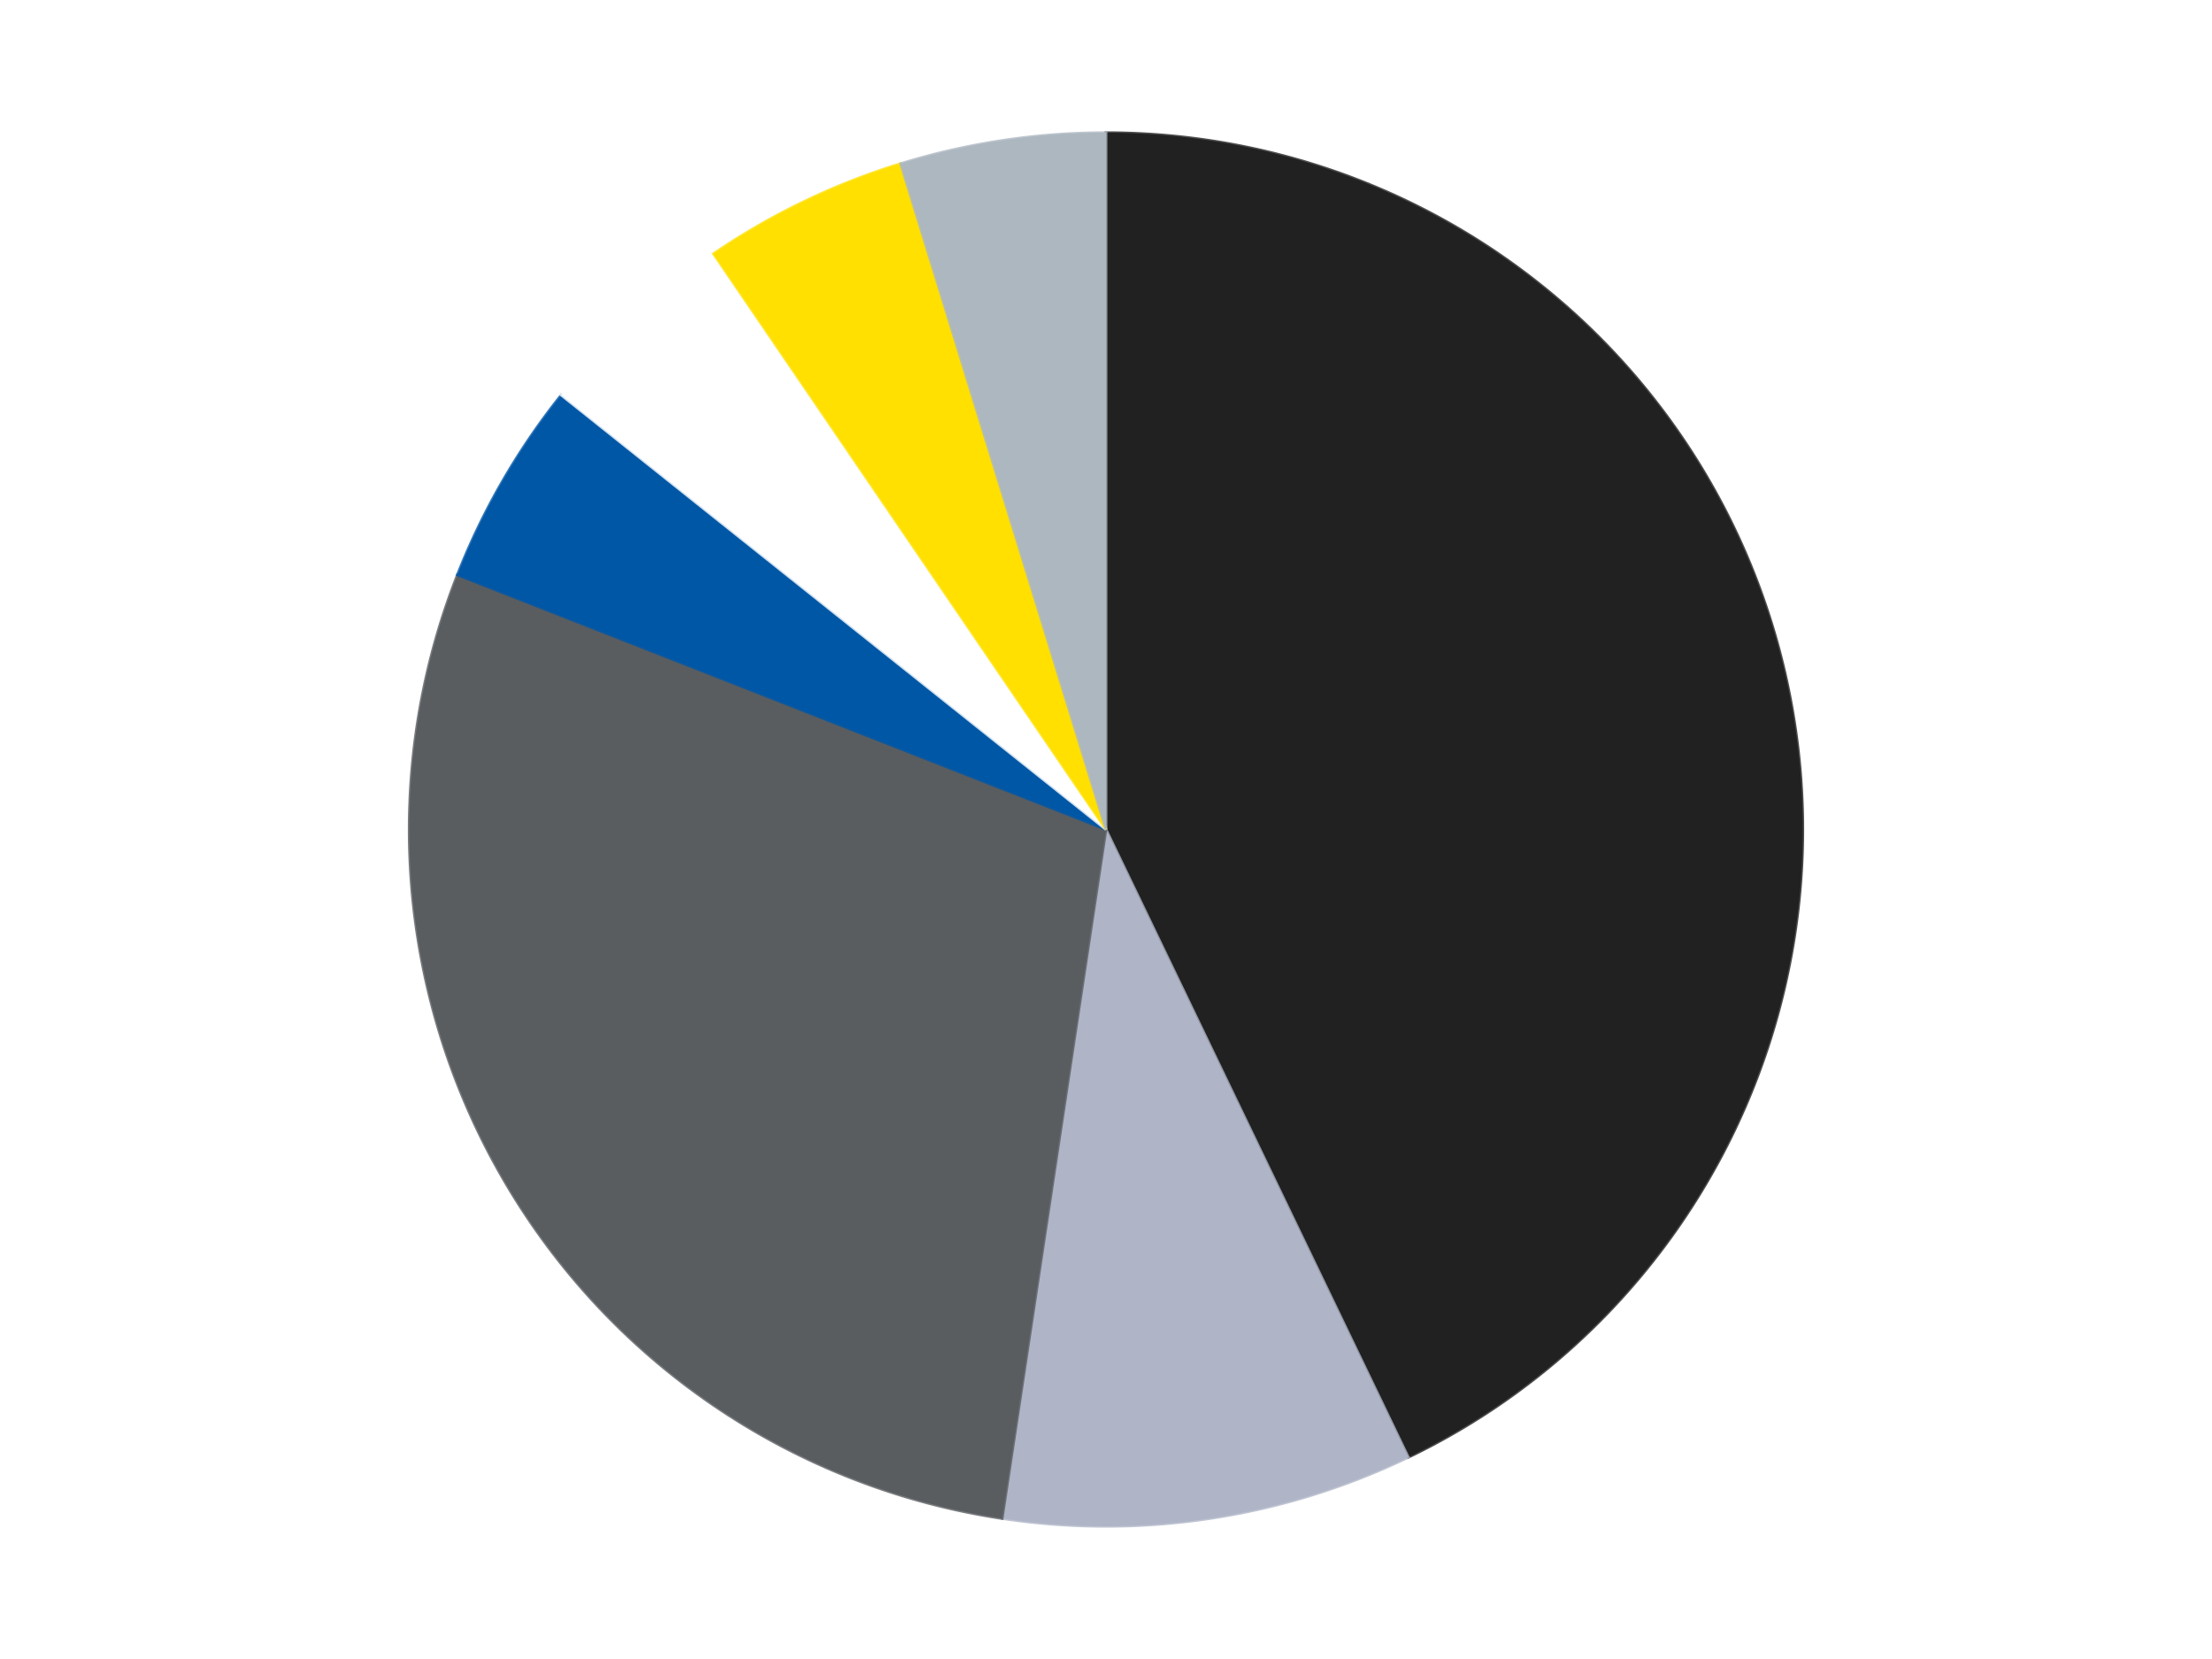
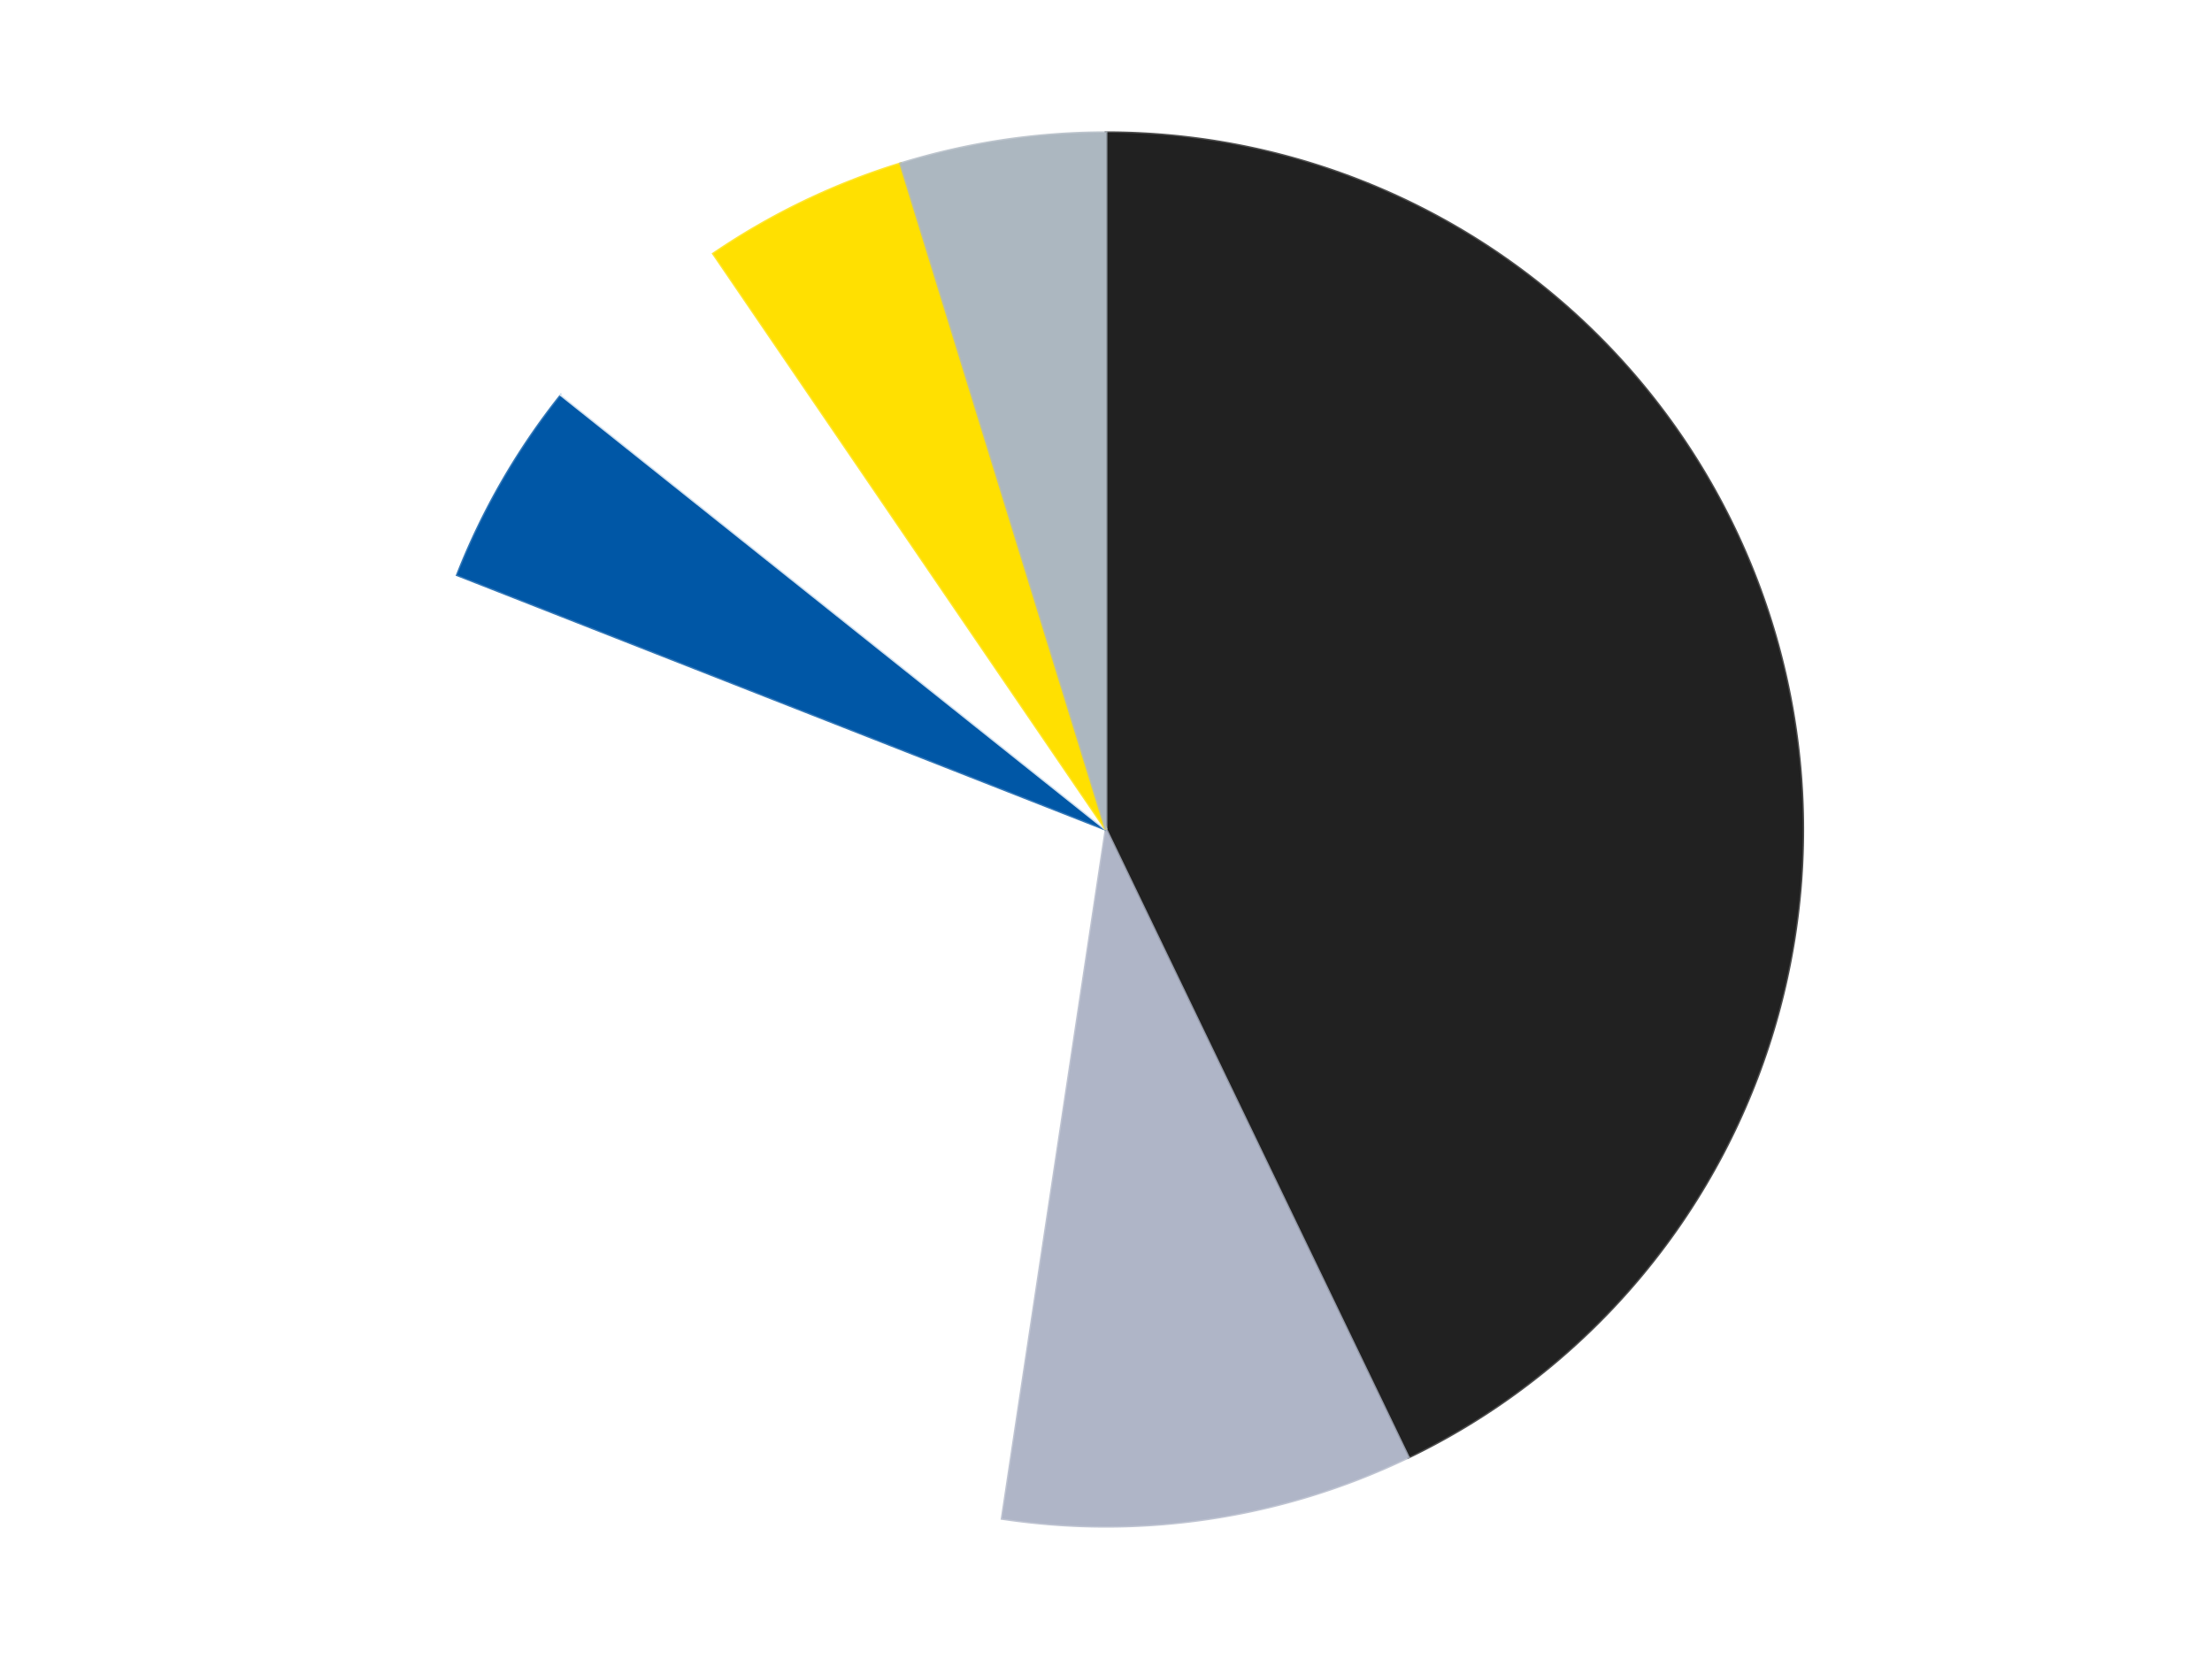
<svg xmlns="http://www.w3.org/2000/svg" xmlns:xlink="http://www.w3.org/1999/xlink" id="chart-e495e16c-419e-410b-8832-7b422a034d8f" class="pygal-chart" viewBox="0 0 800 600">
  <defs>
    <style type="text/css">#chart-e495e16c-419e-410b-8832-7b422a034d8f{-webkit-user-select:none;-webkit-font-smoothing:antialiased;font-family:Consolas,"Liberation Mono",Menlo,Courier,monospace}#chart-e495e16c-419e-410b-8832-7b422a034d8f .title{font-family:Consolas,"Liberation Mono",Menlo,Courier,monospace;font-size:16px}#chart-e495e16c-419e-410b-8832-7b422a034d8f .legends .legend text{font-family:Consolas,"Liberation Mono",Menlo,Courier,monospace;font-size:14px}#chart-e495e16c-419e-410b-8832-7b422a034d8f .axis text{font-family:Consolas,"Liberation Mono",Menlo,Courier,monospace;font-size:10px}#chart-e495e16c-419e-410b-8832-7b422a034d8f .axis text.major{font-family:Consolas,"Liberation Mono",Menlo,Courier,monospace;font-size:10px}#chart-e495e16c-419e-410b-8832-7b422a034d8f .text-overlay text.value{font-family:Consolas,"Liberation Mono",Menlo,Courier,monospace;font-size:16px}#chart-e495e16c-419e-410b-8832-7b422a034d8f .text-overlay text.label{font-family:Consolas,"Liberation Mono",Menlo,Courier,monospace;font-size:10px}#chart-e495e16c-419e-410b-8832-7b422a034d8f .tooltip{font-family:Consolas,"Liberation Mono",Menlo,Courier,monospace;font-size:14px}#chart-e495e16c-419e-410b-8832-7b422a034d8f text.no_data{font-family:Consolas,"Liberation Mono",Menlo,Courier,monospace;font-size:64px}
#chart-e495e16c-419e-410b-8832-7b422a034d8f{background-color:transparent}#chart-e495e16c-419e-410b-8832-7b422a034d8f path,#chart-e495e16c-419e-410b-8832-7b422a034d8f line,#chart-e495e16c-419e-410b-8832-7b422a034d8f rect,#chart-e495e16c-419e-410b-8832-7b422a034d8f circle{-webkit-transition:150ms;-moz-transition:150ms;transition:150ms}#chart-e495e16c-419e-410b-8832-7b422a034d8f .graph &gt; .background{fill:transparent}#chart-e495e16c-419e-410b-8832-7b422a034d8f .plot &gt; .background{fill:transparent}#chart-e495e16c-419e-410b-8832-7b422a034d8f .graph{fill:rgba(0,0,0,.87)}#chart-e495e16c-419e-410b-8832-7b422a034d8f text.no_data{fill:rgba(0,0,0,1)}#chart-e495e16c-419e-410b-8832-7b422a034d8f .title{fill:rgba(0,0,0,1)}#chart-e495e16c-419e-410b-8832-7b422a034d8f .legends .legend text{fill:rgba(0,0,0,.87)}#chart-e495e16c-419e-410b-8832-7b422a034d8f .legends .legend:hover text{fill:rgba(0,0,0,1)}#chart-e495e16c-419e-410b-8832-7b422a034d8f .axis .line{stroke:rgba(0,0,0,1)}#chart-e495e16c-419e-410b-8832-7b422a034d8f .axis .guide.line{stroke:rgba(0,0,0,.54)}#chart-e495e16c-419e-410b-8832-7b422a034d8f .axis .major.line{stroke:rgba(0,0,0,.87)}#chart-e495e16c-419e-410b-8832-7b422a034d8f .axis text.major{fill:rgba(0,0,0,1)}#chart-e495e16c-419e-410b-8832-7b422a034d8f .axis.y .guides:hover .guide.line,#chart-e495e16c-419e-410b-8832-7b422a034d8f .line-graph .axis.x .guides:hover .guide.line,#chart-e495e16c-419e-410b-8832-7b422a034d8f .stackedline-graph .axis.x .guides:hover .guide.line,#chart-e495e16c-419e-410b-8832-7b422a034d8f .xy-graph .axis.x .guides:hover .guide.line{stroke:rgba(0,0,0,1)}#chart-e495e16c-419e-410b-8832-7b422a034d8f .axis .guides:hover text{fill:rgba(0,0,0,1)}#chart-e495e16c-419e-410b-8832-7b422a034d8f .reactive{fill-opacity:1.0;stroke-opacity:.8;stroke-width:1}#chart-e495e16c-419e-410b-8832-7b422a034d8f .ci{stroke:rgba(0,0,0,.87)}#chart-e495e16c-419e-410b-8832-7b422a034d8f .reactive.active,#chart-e495e16c-419e-410b-8832-7b422a034d8f .active .reactive{fill-opacity:0.6;stroke-opacity:.9;stroke-width:4}#chart-e495e16c-419e-410b-8832-7b422a034d8f .ci .reactive.active{stroke-width:1.5}#chart-e495e16c-419e-410b-8832-7b422a034d8f .series text{fill:rgba(0,0,0,1)}#chart-e495e16c-419e-410b-8832-7b422a034d8f .tooltip rect{fill:transparent;stroke:rgba(0,0,0,1);-webkit-transition:opacity 150ms;-moz-transition:opacity 150ms;transition:opacity 150ms}#chart-e495e16c-419e-410b-8832-7b422a034d8f .tooltip .label{fill:rgba(0,0,0,.87)}#chart-e495e16c-419e-410b-8832-7b422a034d8f .tooltip .label{fill:rgba(0,0,0,.87)}#chart-e495e16c-419e-410b-8832-7b422a034d8f .tooltip .legend{font-size:.8em;fill:rgba(0,0,0,.54)}#chart-e495e16c-419e-410b-8832-7b422a034d8f .tooltip .x_label{font-size:.6em;fill:rgba(0,0,0,1)}#chart-e495e16c-419e-410b-8832-7b422a034d8f .tooltip .xlink{font-size:.5em;text-decoration:underline}#chart-e495e16c-419e-410b-8832-7b422a034d8f .tooltip .value{font-size:1.5em}#chart-e495e16c-419e-410b-8832-7b422a034d8f .bound{font-size:.5em}#chart-e495e16c-419e-410b-8832-7b422a034d8f .max-value{font-size:.75em;fill:rgba(0,0,0,.54)}#chart-e495e16c-419e-410b-8832-7b422a034d8f .map-element{fill:transparent;stroke:rgba(0,0,0,.54) !important}#chart-e495e16c-419e-410b-8832-7b422a034d8f .map-element .reactive{fill-opacity:inherit;stroke-opacity:inherit}#chart-e495e16c-419e-410b-8832-7b422a034d8f .color-0,#chart-e495e16c-419e-410b-8832-7b422a034d8f .color-0 a:visited{stroke:#F44336;fill:#F44336}#chart-e495e16c-419e-410b-8832-7b422a034d8f .color-1,#chart-e495e16c-419e-410b-8832-7b422a034d8f .color-1 a:visited{stroke:#3F51B5;fill:#3F51B5}#chart-e495e16c-419e-410b-8832-7b422a034d8f .color-2,#chart-e495e16c-419e-410b-8832-7b422a034d8f .color-2 a:visited{stroke:#009688;fill:#009688}#chart-e495e16c-419e-410b-8832-7b422a034d8f .color-3,#chart-e495e16c-419e-410b-8832-7b422a034d8f .color-3 a:visited{stroke:#FFC107;fill:#FFC107}#chart-e495e16c-419e-410b-8832-7b422a034d8f .color-4,#chart-e495e16c-419e-410b-8832-7b422a034d8f .color-4 a:visited{stroke:#FF5722;fill:#FF5722}#chart-e495e16c-419e-410b-8832-7b422a034d8f .color-5,#chart-e495e16c-419e-410b-8832-7b422a034d8f .color-5 a:visited{stroke:#9C27B0;fill:#9C27B0}#chart-e495e16c-419e-410b-8832-7b422a034d8f .color-6,#chart-e495e16c-419e-410b-8832-7b422a034d8f .color-6 a:visited{stroke:#03A9F4;fill:#03A9F4}#chart-e495e16c-419e-410b-8832-7b422a034d8f .text-overlay .color-0 text{fill:black}#chart-e495e16c-419e-410b-8832-7b422a034d8f .text-overlay .color-1 text{fill:black}#chart-e495e16c-419e-410b-8832-7b422a034d8f .text-overlay .color-2 text{fill:black}#chart-e495e16c-419e-410b-8832-7b422a034d8f .text-overlay .color-3 text{fill:black}#chart-e495e16c-419e-410b-8832-7b422a034d8f .text-overlay .color-4 text{fill:black}#chart-e495e16c-419e-410b-8832-7b422a034d8f .text-overlay .color-5 text{fill:black}#chart-e495e16c-419e-410b-8832-7b422a034d8f .text-overlay .color-6 text{fill:black}
#chart-e495e16c-419e-410b-8832-7b422a034d8f text.no_data{text-anchor:middle}#chart-e495e16c-419e-410b-8832-7b422a034d8f .guide.line{fill:none}#chart-e495e16c-419e-410b-8832-7b422a034d8f .centered{text-anchor:middle}#chart-e495e16c-419e-410b-8832-7b422a034d8f .title{text-anchor:middle}#chart-e495e16c-419e-410b-8832-7b422a034d8f .legends .legend text{fill-opacity:1}#chart-e495e16c-419e-410b-8832-7b422a034d8f .axis.x text{text-anchor:middle}#chart-e495e16c-419e-410b-8832-7b422a034d8f .axis.x:not(.web) text[transform]{text-anchor:start}#chart-e495e16c-419e-410b-8832-7b422a034d8f .axis.x:not(.web) text[transform].backwards{text-anchor:end}#chart-e495e16c-419e-410b-8832-7b422a034d8f .axis.y text{text-anchor:end}#chart-e495e16c-419e-410b-8832-7b422a034d8f .axis.y text[transform].backwards{text-anchor:start}#chart-e495e16c-419e-410b-8832-7b422a034d8f .axis.y2 text{text-anchor:start}#chart-e495e16c-419e-410b-8832-7b422a034d8f .axis.y2 text[transform].backwards{text-anchor:end}#chart-e495e16c-419e-410b-8832-7b422a034d8f .axis .guide.line{stroke-dasharray:4,4;stroke:black}#chart-e495e16c-419e-410b-8832-7b422a034d8f .axis .major.guide.line{stroke-dasharray:6,6;stroke:black}#chart-e495e16c-419e-410b-8832-7b422a034d8f .horizontal .axis.y .guide.line,#chart-e495e16c-419e-410b-8832-7b422a034d8f .horizontal .axis.y2 .guide.line,#chart-e495e16c-419e-410b-8832-7b422a034d8f .vertical .axis.x .guide.line{opacity:0}#chart-e495e16c-419e-410b-8832-7b422a034d8f .horizontal .axis.always_show .guide.line,#chart-e495e16c-419e-410b-8832-7b422a034d8f .vertical .axis.always_show .guide.line{opacity:1 !important}#chart-e495e16c-419e-410b-8832-7b422a034d8f .axis.y .guides:hover .guide.line,#chart-e495e16c-419e-410b-8832-7b422a034d8f .axis.y2 .guides:hover .guide.line,#chart-e495e16c-419e-410b-8832-7b422a034d8f .axis.x .guides:hover .guide.line{opacity:1}#chart-e495e16c-419e-410b-8832-7b422a034d8f .axis .guides:hover text{opacity:1}#chart-e495e16c-419e-410b-8832-7b422a034d8f .nofill{fill:none}#chart-e495e16c-419e-410b-8832-7b422a034d8f .subtle-fill{fill-opacity:.2}#chart-e495e16c-419e-410b-8832-7b422a034d8f .dot{stroke-width:1px;fill-opacity:1;stroke-opacity:1}#chart-e495e16c-419e-410b-8832-7b422a034d8f .dot.active{stroke-width:5px}#chart-e495e16c-419e-410b-8832-7b422a034d8f .dot.negative{fill:transparent}#chart-e495e16c-419e-410b-8832-7b422a034d8f text,#chart-e495e16c-419e-410b-8832-7b422a034d8f tspan{stroke:none !important}#chart-e495e16c-419e-410b-8832-7b422a034d8f .series text.active{opacity:1}#chart-e495e16c-419e-410b-8832-7b422a034d8f .tooltip rect{fill-opacity:.95;stroke-width:.5}#chart-e495e16c-419e-410b-8832-7b422a034d8f .tooltip text{fill-opacity:1}#chart-e495e16c-419e-410b-8832-7b422a034d8f .showable{visibility:hidden}#chart-e495e16c-419e-410b-8832-7b422a034d8f .showable.shown{visibility:visible}#chart-e495e16c-419e-410b-8832-7b422a034d8f .gauge-background{fill:rgba(229,229,229,1);stroke:none}#chart-e495e16c-419e-410b-8832-7b422a034d8f .bg-lines{stroke:transparent;stroke-width:2px}</style>
    <script type="text/javascript">window.pygal = window.pygal || {};window.pygal.config = window.pygal.config || {};window.pygal.config['e495e16c-419e-410b-8832-7b422a034d8f'] = {"allow_interruptions": false, "box_mode": "extremes", "classes": ["pygal-chart"], "css": ["file://style.css", "file://graph.css"], "defs": [], "disable_xml_declaration": false, "dots_size": 2.5, "dynamic_print_values": false, "explicit_size": false, "fill": false, "force_uri_protocol": "https", "formatter": null, "half_pie": false, "height": 600, "include_x_axis": false, "inner_radius": 0, "interpolate": null, "interpolation_parameters": {}, "interpolation_precision": 250, "inverse_y_axis": false, "js": ["//kozea.github.io/pygal.js/2.0.x/pygal-tooltips.min.js"], "legend_at_bottom": false, "legend_at_bottom_columns": null, "legend_box_size": 12, "logarithmic": false, "margin": 20, "margin_bottom": null, "margin_left": null, "margin_right": null, "margin_top": null, "max_scale": 16, "min_scale": 4, "missing_value_fill_truncation": "x", "no_data_text": "No data", "no_prefix": false, "order_min": null, "pretty_print": false, "print_labels": false, "print_values": false, "print_values_position": "center", "print_zeroes": true, "range": null, "rounded_bars": null, "secondary_range": null, "show_dots": true, "show_legend": false, "show_minor_x_labels": true, "show_minor_y_labels": true, "show_only_major_dots": false, "show_x_guides": false, "show_x_labels": true, "show_y_guides": true, "show_y_labels": true, "spacing": 10, "stack_from_top": false, "strict": false, "stroke": true, "stroke_style": null, "style": {"background": "transparent", "ci_colors": [], "colors": ["#F44336", "#3F51B5", "#009688", "#FFC107", "#FF5722", "#9C27B0", "#03A9F4", "#8BC34A", "#FF9800", "#E91E63", "#2196F3", "#4CAF50", "#FFEB3B", "#673AB7", "#00BCD4", "#CDDC39", "#9E9E9E", "#607D8B"], "dot_opacity": "1", "font_family": "Consolas, \"Liberation Mono\", Menlo, Courier, monospace", "foreground": "rgba(0, 0, 0, .87)", "foreground_strong": "rgba(0, 0, 0, 1)", "foreground_subtle": "rgba(0, 0, 0, .54)", "guide_stroke_color": "black", "guide_stroke_dasharray": "4,4", "label_font_family": "Consolas, \"Liberation Mono\", Menlo, Courier, monospace", "label_font_size": 10, "legend_font_family": "Consolas, \"Liberation Mono\", Menlo, Courier, monospace", "legend_font_size": 14, "major_guide_stroke_color": "black", "major_guide_stroke_dasharray": "6,6", "major_label_font_family": "Consolas, \"Liberation Mono\", Menlo, Courier, monospace", "major_label_font_size": 10, "no_data_font_family": "Consolas, \"Liberation Mono\", Menlo, Courier, monospace", "no_data_font_size": 64, "opacity": "1.0", "opacity_hover": "0.6", "plot_background": "transparent", "stroke_opacity": ".8", "stroke_opacity_hover": ".9", "stroke_width": "1", "stroke_width_hover": "4", "title_font_family": "Consolas, \"Liberation Mono\", Menlo, Courier, monospace", "title_font_size": 16, "tooltip_font_family": "Consolas, \"Liberation Mono\", Menlo, Courier, monospace", "tooltip_font_size": 14, "transition": "150ms", "value_background": "rgba(229, 229, 229, 1)", "value_colors": [], "value_font_family": "Consolas, \"Liberation Mono\", Menlo, Courier, monospace", "value_font_size": 16, "value_label_font_family": "Consolas, \"Liberation Mono\", Menlo, Courier, monospace", "value_label_font_size": 10}, "title": null, "tooltip_border_radius": 0, "tooltip_fancy_mode": true, "truncate_label": null, "truncate_legend": null, "width": 800, "x_label_rotation": 0, "x_labels": null, "x_labels_major": null, "x_labels_major_count": null, "x_labels_major_every": null, "x_title": null, "xrange": null, "y_label_rotation": 0, "y_labels": null, "y_labels_major": null, "y_labels_major_count": null, "y_labels_major_every": null, "y_title": null, "zero": 0, "legends": ["Black", "Light Bluish Gray", "Dark Bluish Gray", "Blue", "White", "Yellow", "Pearl Light Gray"]}</script>
    <script type="text/javascript" xlink:href="https://kozea.github.io/pygal.js/2.0.x/pygal-tooltips.min.js" />
  </defs>
  <title>Pygal</title>
  <g class="graph pie-graph vertical">
    <rect x="0" y="0" width="800" height="600" class="background" />
    <g transform="translate(20, 20)" class="plot">
      <rect x="0" y="0" width="760" height="560" class="background" />
      <g class="series serie-0 color-0">
        <g class="slices">
          <g class="slice" style="fill: #212121; stroke: #212121">
            <path d="M380 28 A252 252 0 0 1 489.339 507.044 L380 280 A0 0 0 0 0 380 280 z" class="slice reactive tooltip-trigger" />
            <desc class="value">9</desc>
            <desc class="x centered">502.8409169349098</desc>
            <desc class="y centered">251.96236232150437</desc>
          </g>
        </g>
      </g>
      <g class="series serie-1 color-1">
        <g class="slices">
          <g class="slice" style="fill: #AFB5C7; stroke: #AFB5C7">
            <path d="M489.339 507.044 A252 252 0 0 1 342.441 529.185 L380 280 A0 0 0 0 0 380 280 z" class="slice reactive tooltip-trigger" />
            <desc class="value">2</desc>
            <desc class="x centered">398.779325538198</desc>
            <desc class="y centered">404.5926841043662</desc>
          </g>
        </g>
      </g>
      <g class="series serie-2 color-2">
        <g class="slices">
          <g class="slice" style="fill: #595D60; stroke: #595D60">
-             <path d="M342.441 529.185 A252 252 0 0 1 145.42 187.934 L380 280 A0 0 0 0 0 380 280 z" class="slice reactive tooltip-trigger" />
            <desc class="value">6</desc>
            <desc class="x centered">270.8807991231608</desc>
            <desc class="y centered">343.00000000000006</desc>
          </g>
        </g>
      </g>
      <g class="series serie-3 color-3">
        <g class="slices">
          <g class="slice" style="fill: #0057A6; stroke: #0057A6">
            <path d="M145.42 187.934 A252 252 0 0 1 182.978 122.881 L380 280 A0 0 0 0 0 380 280 z" class="slice reactive tooltip-trigger" />
            <desc class="value">1</desc>
            <desc class="x centered">270.88079912316067</desc>
            <desc class="y centered">217.00000000000009</desc>
          </g>
        </g>
      </g>
      <g class="series serie-4 color-4">
        <g class="slices">
          <g class="slice" style="fill: #FFFFFF; stroke: #FFFFFF">
            <path d="M182.978 122.881 A252 252 0 0 1 238.043 71.788 L380 280 A0 0 0 0 0 380 280 z" class="slice reactive tooltip-trigger" />
            <desc class="value">1</desc>
            <desc class="x centered">294.2982350408641</desc>
            <desc class="y centered">187.63546414944193</desc>
          </g>
        </g>
      </g>
      <g class="series serie-5 color-5">
        <g class="slices">
          <g class="slice" style="fill: #FFE001; stroke: #FFE001">
            <path d="M238.043 71.788 A252 252 0 0 1 305.722 39.196 L380 280 A0 0 0 0 0 380 280 z" class="slice reactive tooltip-trigger" />
            <desc class="value">1</desc>
            <desc class="x centered">325.33064887118763</desc>
            <desc class="y centered">166.4779226442952</desc>
          </g>
        </g>
      </g>
      <g class="series serie-6 color-6">
        <g class="slices">
          <g class="slice" style="fill: #ACB7C0; stroke: #ACB7C0">
            <path d="M305.722 39.196 A252 252 0 0 1 380 28 L380 280 A0 0 0 0 0 380 280 z" class="slice reactive tooltip-trigger" />
            <desc class="value">1</desc>
            <desc class="x centered">361.22067446180205</desc>
            <desc class="y centered">155.40731589563381</desc>
          </g>
        </g>
      </g>
    </g>
    <g class="titles" />
    <g transform="translate(20, 20)" class="plot overlay">
      <g class="series serie-0 color-0" />
      <g class="series serie-1 color-1" />
      <g class="series serie-2 color-2" />
      <g class="series serie-3 color-3" />
      <g class="series serie-4 color-4" />
      <g class="series serie-5 color-5" />
      <g class="series serie-6 color-6" />
    </g>
    <g transform="translate(20, 20)" class="plot text-overlay">
      <g class="series serie-0 color-0" />
      <g class="series serie-1 color-1" />
      <g class="series serie-2 color-2" />
      <g class="series serie-3 color-3" />
      <g class="series serie-4 color-4" />
      <g class="series serie-5 color-5" />
      <g class="series serie-6 color-6" />
    </g>
    <g transform="translate(20, 20)" class="plot tooltip-overlay">
      <g transform="translate(0 0)" style="opacity: 0" class="tooltip">
-         <rect rx="0" ry="0" width="0" height="0" class="tooltip-box" />
        <g class="text" />
      </g>
    </g>
  </g>
</svg>